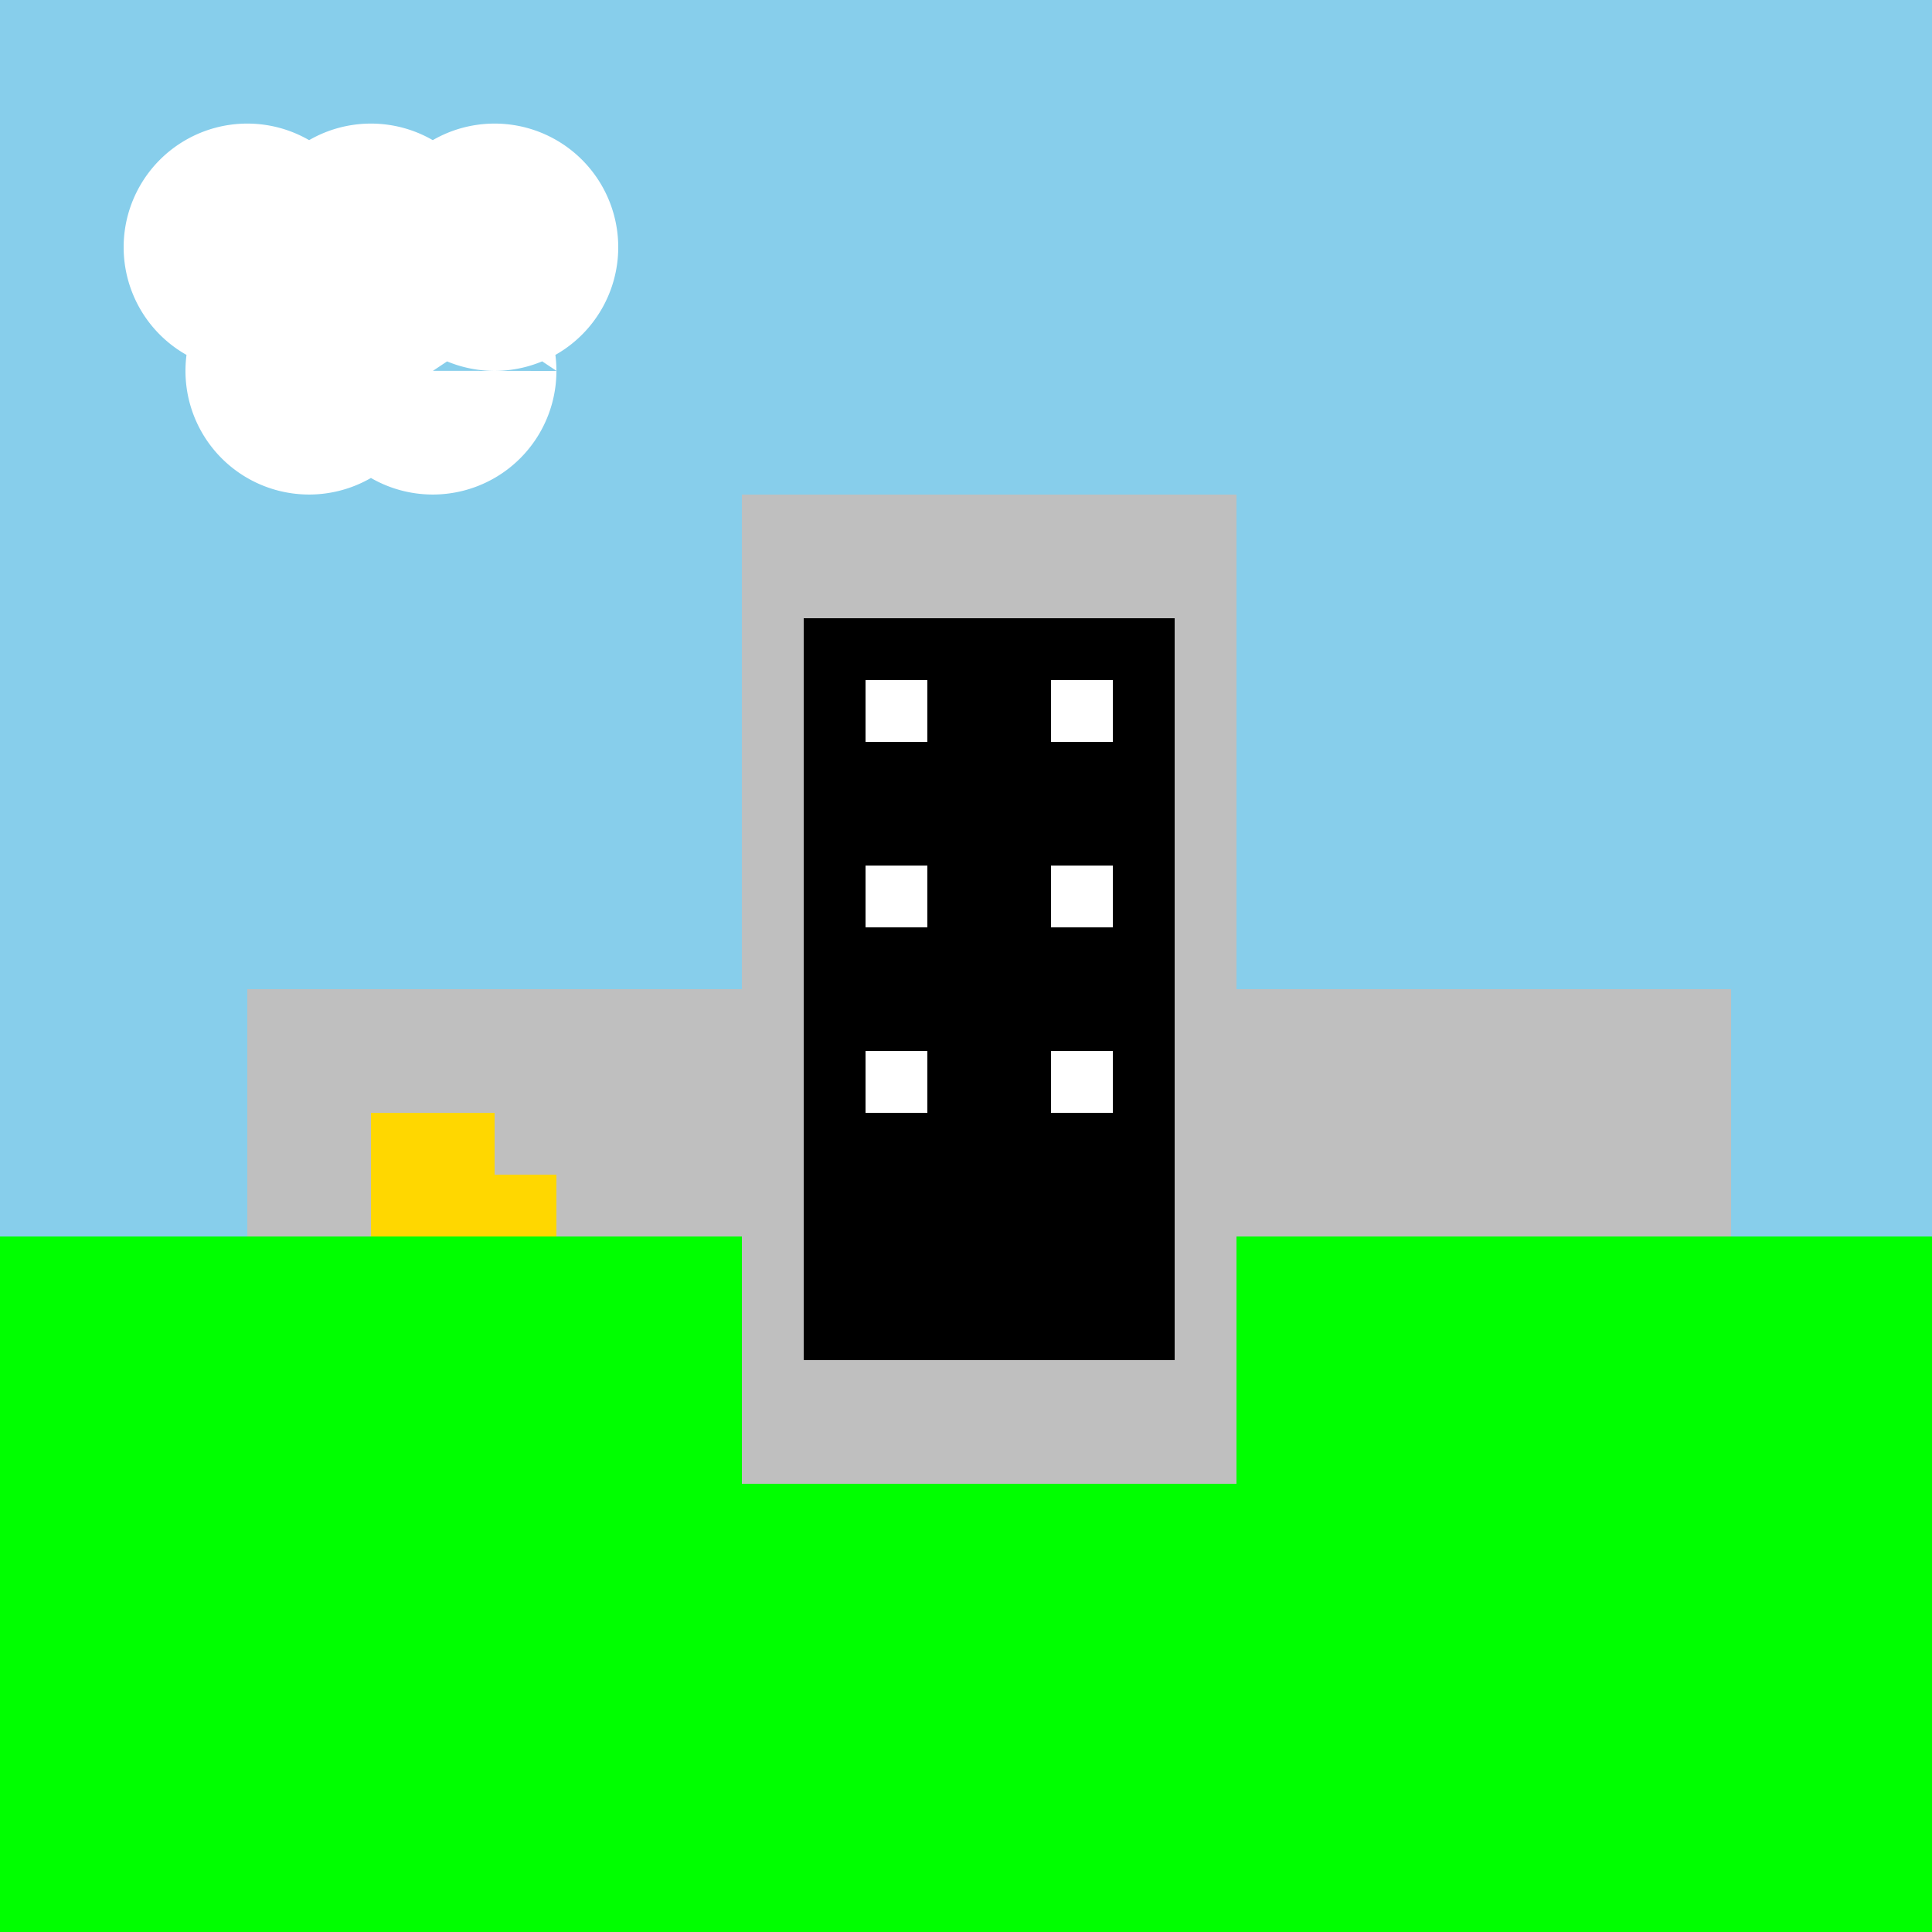
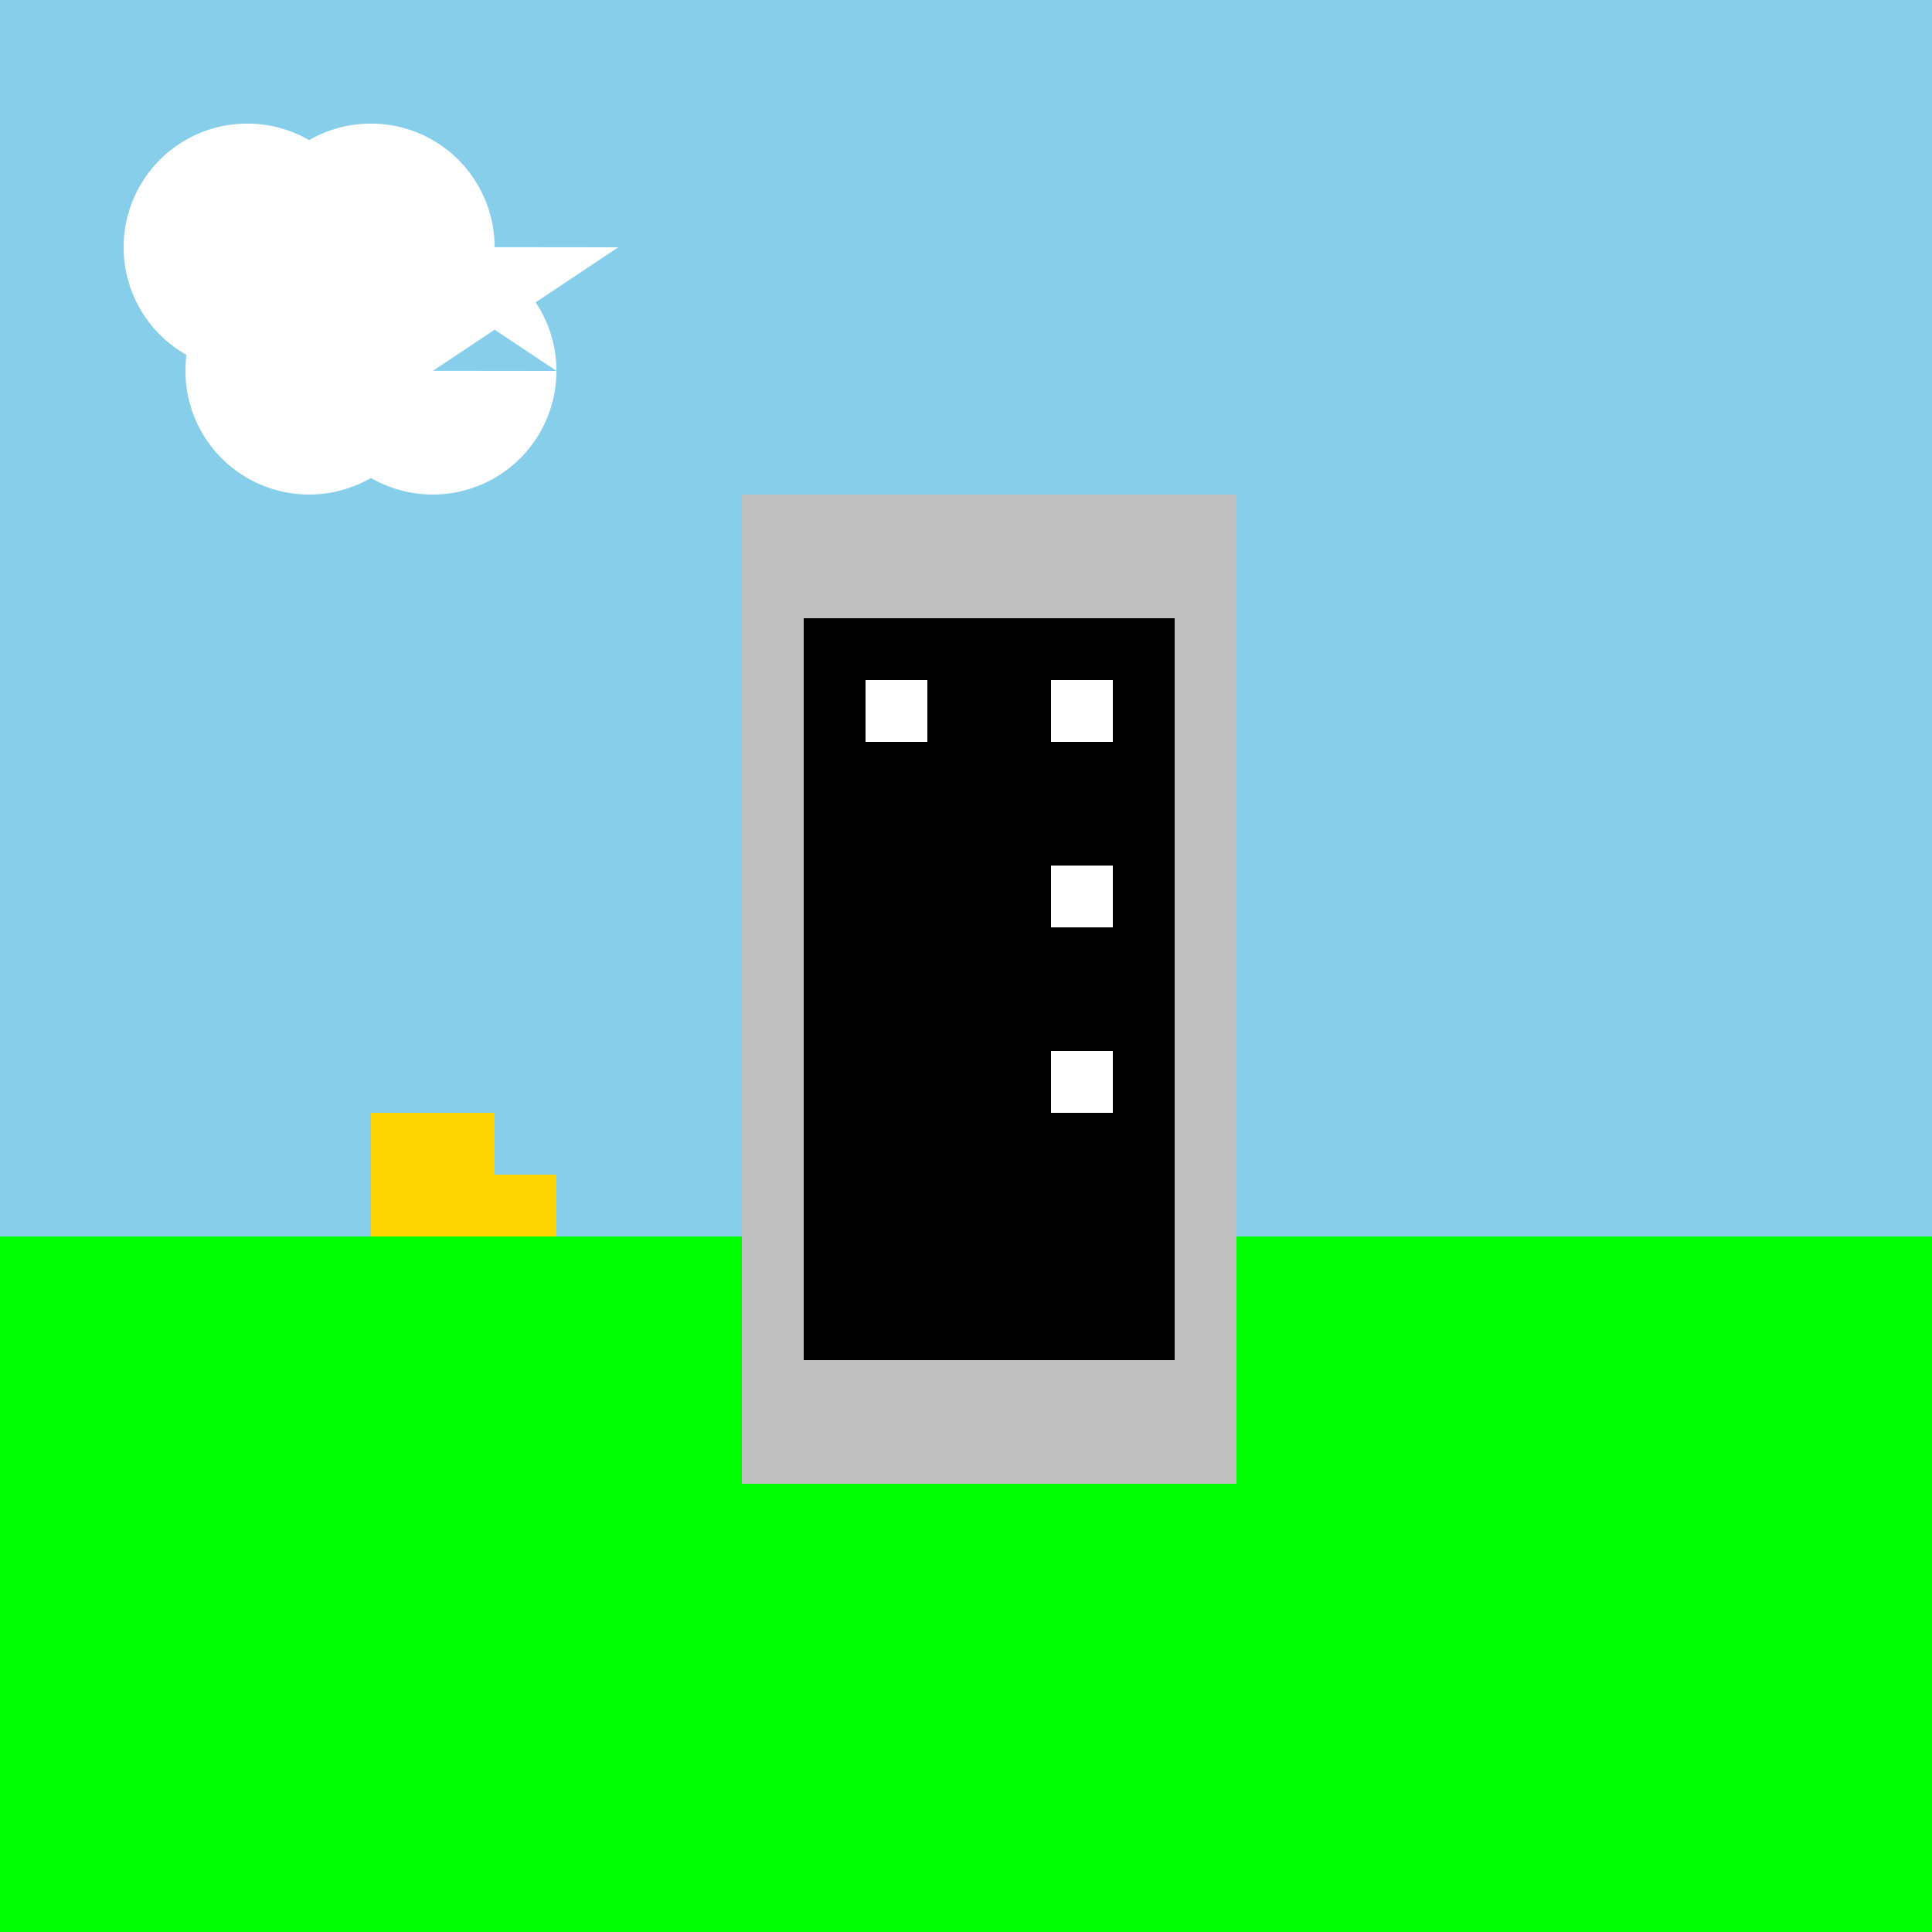
<svg xmlns="http://www.w3.org/2000/svg" width="500" height="500">
  <defs />
  <g>
    <rect fill="#87CEEB" stroke="none" x="0" y="0" width="512" height="512" />
-     <rect fill="#BFBFBF" stroke="none" x="64" y="256" width="384" height="64" />
    <rect fill="#00FF00" stroke="none" x="0" y="320" width="512" height="192" />
    <rect fill="#BFBFBF" stroke="none" x="192" y="128" width="128" height="256" />
    <rect fill="#000000" stroke="none" x="208" y="160" width="96" height="192" />
    <rect fill="#FFFFFF" stroke="none" x="224" y="176" width="16" height="16" />
    <rect fill="#FFFFFF" stroke="none" x="272" y="176" width="16" height="16" />
-     <rect fill="#FFFFFF" stroke="none" x="224" y="224" width="16" height="16" />
    <rect fill="#FFFFFF" stroke="none" x="272" y="224" width="16" height="16" />
-     <rect fill="#FFFFFF" stroke="none" x="224" y="272" width="16" height="16" />
    <rect fill="#FFFFFF" stroke="none" x="272" y="272" width="16" height="16" />
    <path fill="#FFD700" stroke="none" paint-order="stroke fill markers" d=" M 96 288 L 128 288 L 128 304 L 144 304 L 144 320 L 96 320 Z" />
-     <path fill="#FFFFFF" stroke="none" paint-order="stroke fill markers" d=" M 96 64 A 32 32 0 1 1 96 63.968 L 128 64 A 32 32 0 1 1 128 63.968 L 160 64 A 32 32 0 1 1 160 63.968 L 112 96 A 32 32 0 1 1 112 95.968 L 144 96 A 32 32 0 1 1 144 95.968" />
+     <path fill="#FFFFFF" stroke="none" paint-order="stroke fill markers" d=" M 96 64 A 32 32 0 1 1 96 63.968 L 128 64 A 32 32 0 1 1 128 63.968 L 160 64 L 112 96 A 32 32 0 1 1 112 95.968 L 144 96 A 32 32 0 1 1 144 95.968" />
  </g>
</svg>